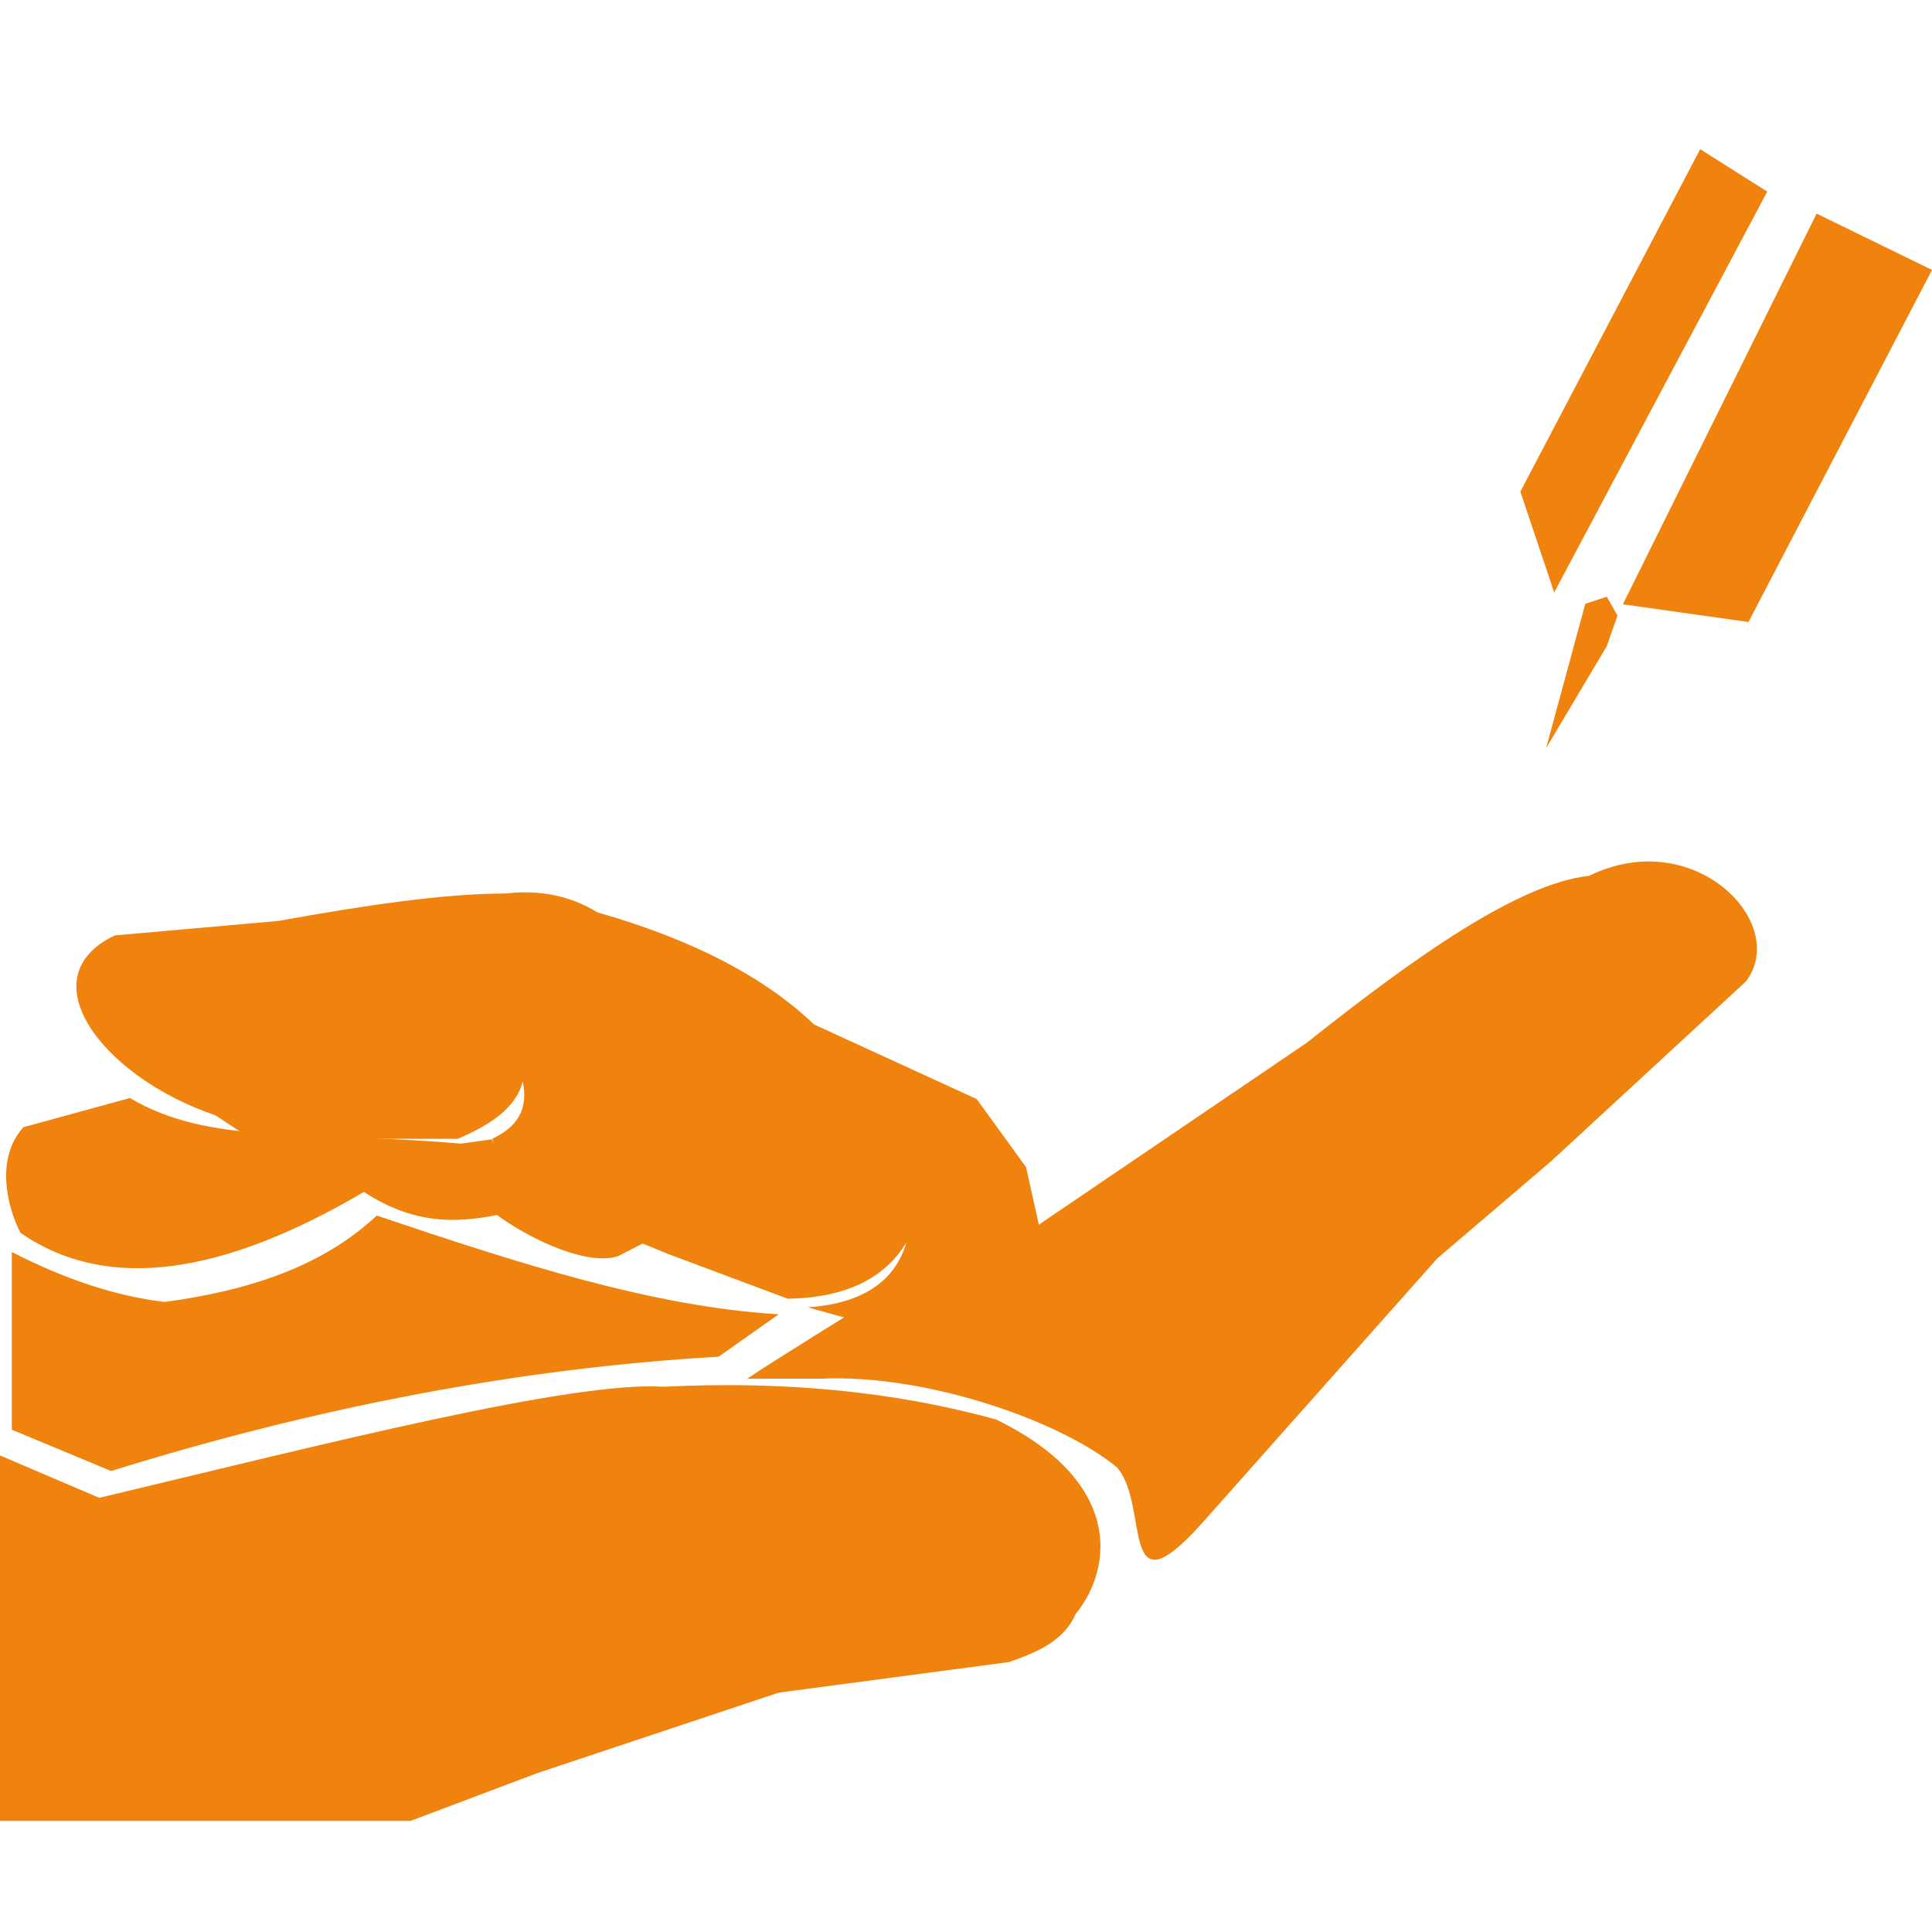
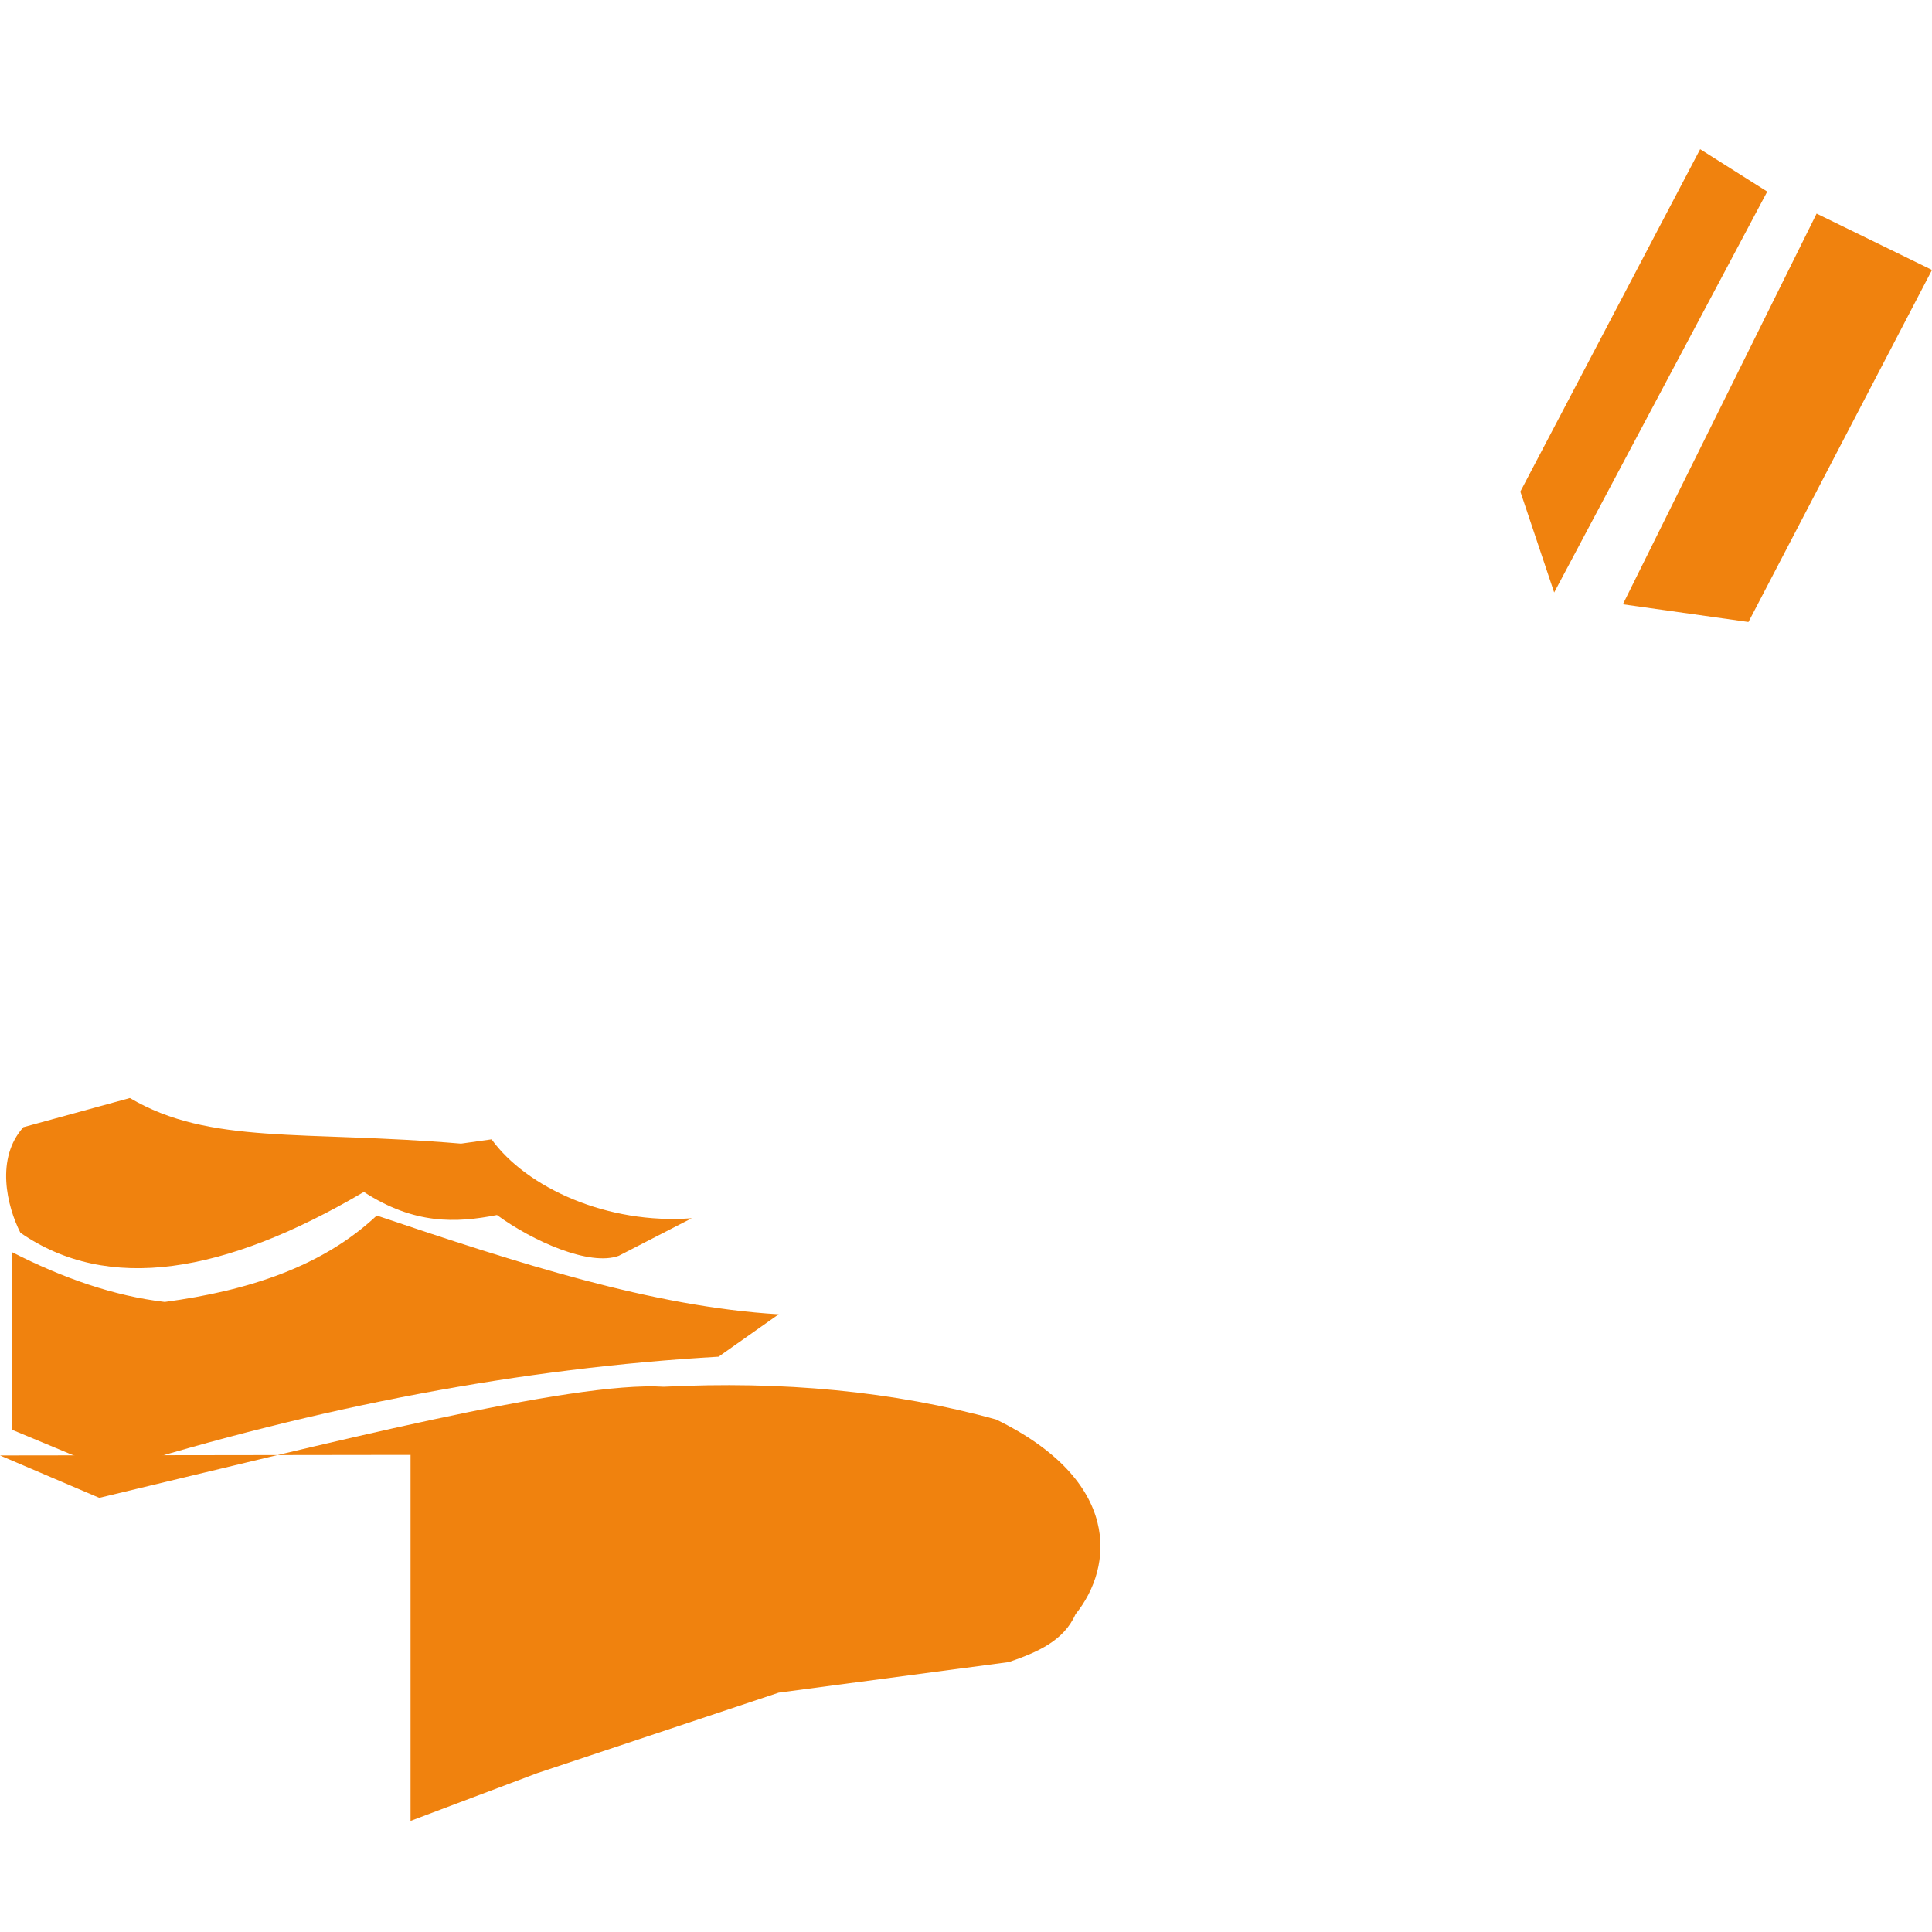
<svg xmlns="http://www.w3.org/2000/svg" id="Camada_1" version="1.1" viewBox="0 0 36 36">
  <defs>
    <style>
      .st0 {
        fill: #f0820e;
      }
    </style>
  </defs>
  <g>
    <polygon class="st0" points="32.58 11.59 30.24 11.26 33.85 3.98 36 5.03 32.58 11.59" />
    <polygon class="st0" points="31.68 2.78 28.33 9.16 28.96 11.04 32.93 3.57 31.68 2.78" />
-     <polygon class="st0" points="29.94 12.04 28.81 13.94 29.54 11.25 29.94 11.12 30.14 11.47 29.94 12.04" />
  </g>
-   <path class="st0" d="M0,27.12l1.85.79c4.23-1.01,8.8-2.18,10.52-2.07,2.2-.11,4.27.08,6.19.61,2.34,1.14,2.2,2.74,1.48,3.63-.22.5-.72.71-1.24.89l-4.29.57-4.5,1.5-2.36.89H0v-6.82Z" />
-   <path class="st0" d="M12.46,23.37l2.22.83c1.1-.02,1.81-.39,2.21-1.05-.21.72-.81,1.14-1.84,1.21l2.13.59,2.23-1.89-.29-1.31-.92-1.27-3.03-1.39c-.87-.83-2.15-1.55-4.04-2.09-.47-.29-1.03-.43-1.72-.35-1.14,0-2.62.22-4.22.51l-3.05.27c-1.64.78-.23,2.64,1.87,3.35l.67.44h3.85c.61-.26,1.09-.58,1.21-1.07.11.5-.09.85-.57,1.07.38.84,1.56,1.44,2.85,1.97" />
+   <path class="st0" d="M0,27.12l1.85.79c4.23-1.01,8.8-2.18,10.52-2.07,2.2-.11,4.27.08,6.19.61,2.34,1.14,2.2,2.74,1.48,3.63-.22.5-.72.71-1.24.89l-4.29.57-4.5,1.5-2.36.89v-6.82Z" />
  <path class="st0" d="M.45,21l1.97-.54c1.49.88,3.22.6,6.17.85l.57-.08c.65.9,2.16,1.59,3.73,1.47l-1.36.7c-.54.2-1.6-.27-2.27-.76-.76.15-1.54.18-2.48-.43-2.6,1.53-4.77,1.89-6.4.76-.25-.49-.47-1.39.06-1.97Z" />
  <path class="st0" d="M.22,23.32v3.32l1.85.77c3.89-1.21,7.67-1.92,11.32-2.13l1.12-.79c-2.35-.14-4.85-.95-7.49-1.84-1.01.95-2.39,1.4-3.95,1.61-.94-.11-1.89-.44-2.85-.93Z" />
-   <path class="st0" d="M13.91,25.7c.4-.28,2.17-1.37,2.17-1.37l3.1-1.39,5.17-3.51c2.05-1.63,3.96-2.97,5.26-3.11,1.96-.96,3.75.89,2.92,1.97l-3.63,3.35-2.12,1.81-4.38,4.93c-1.57,1.75-.96-.33-1.59-1.04-1.04-.86-3.54-1.74-5.51-1.65h-1.39Z" />
</svg>